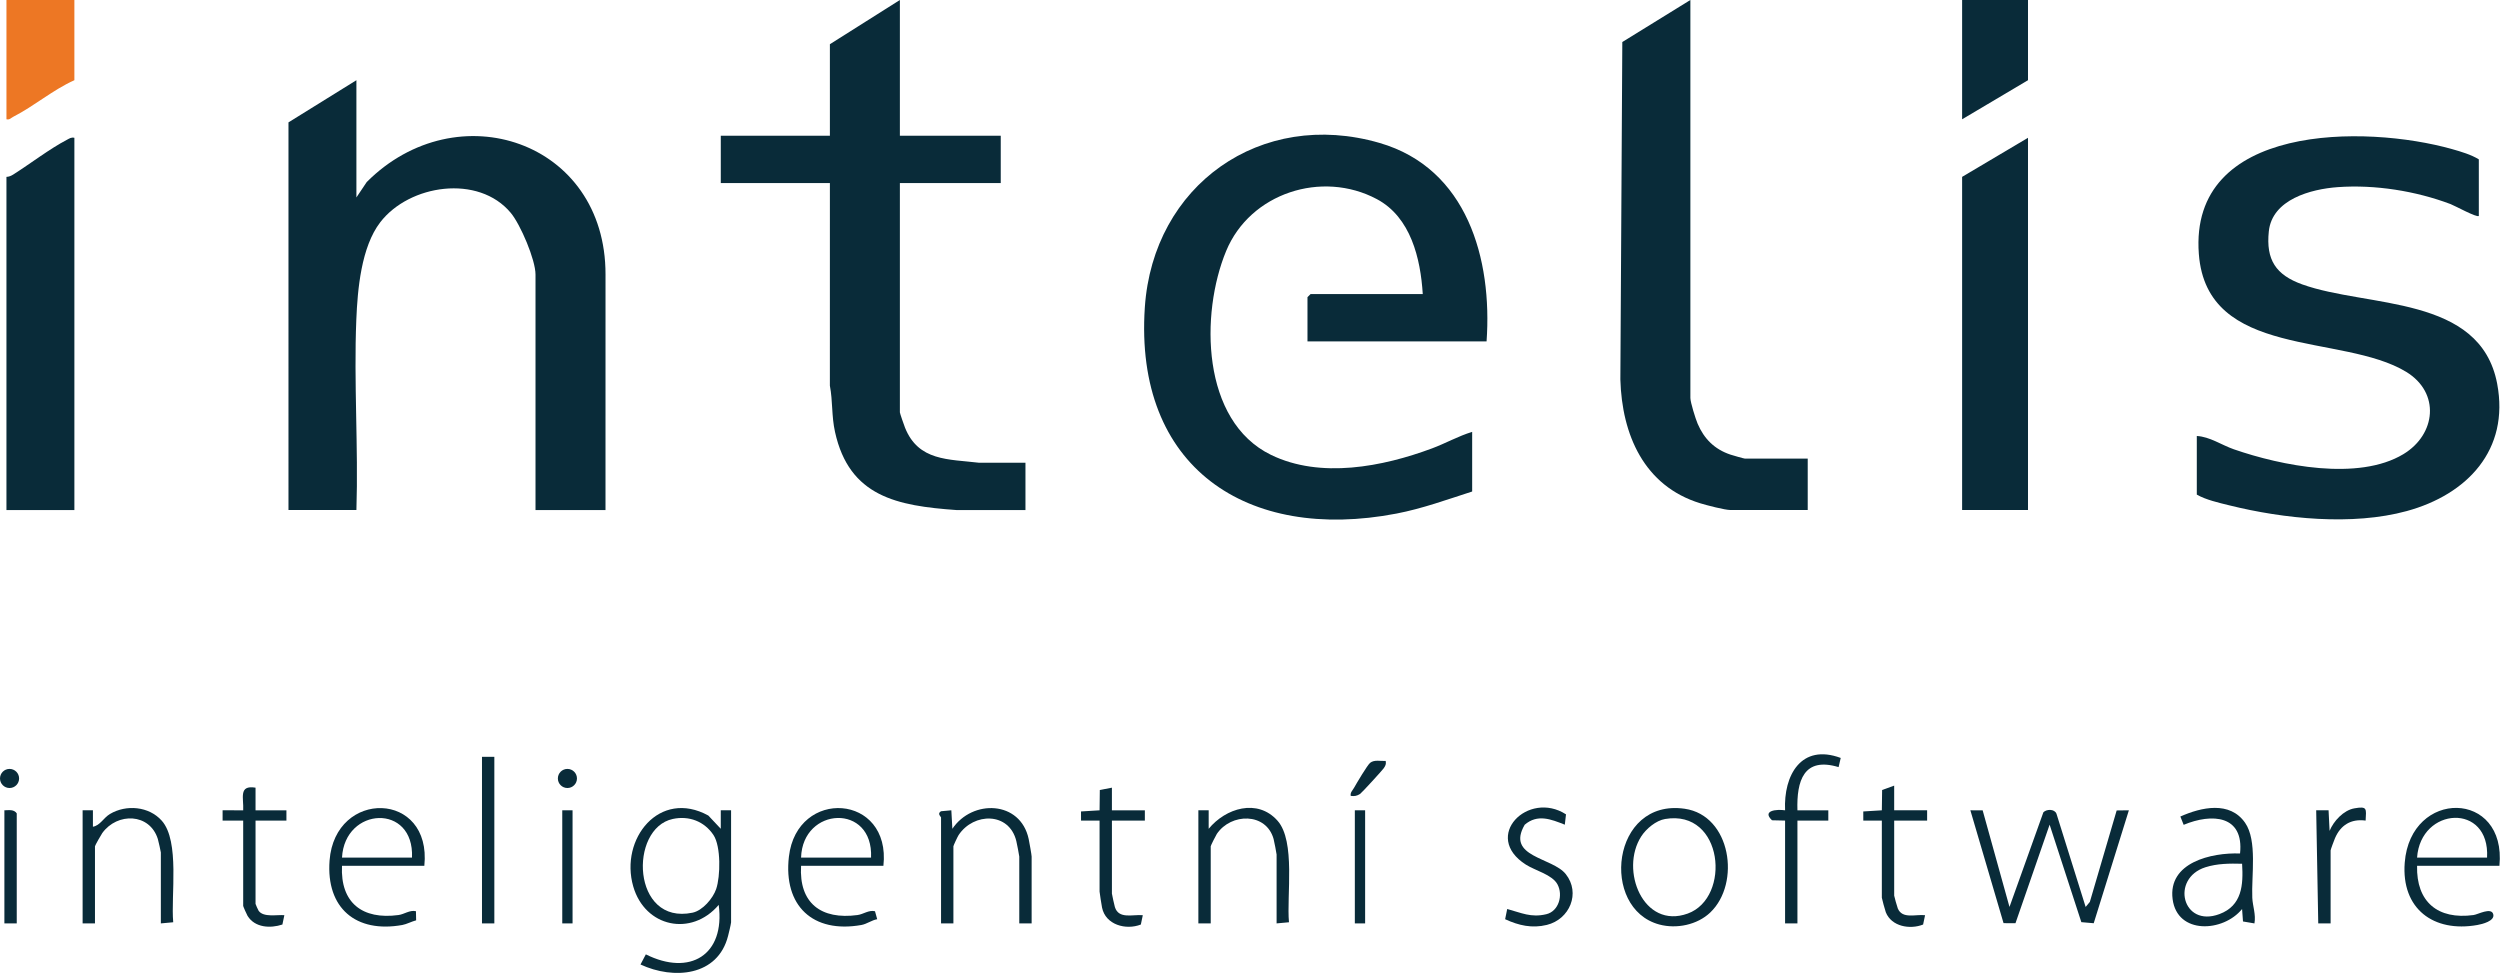
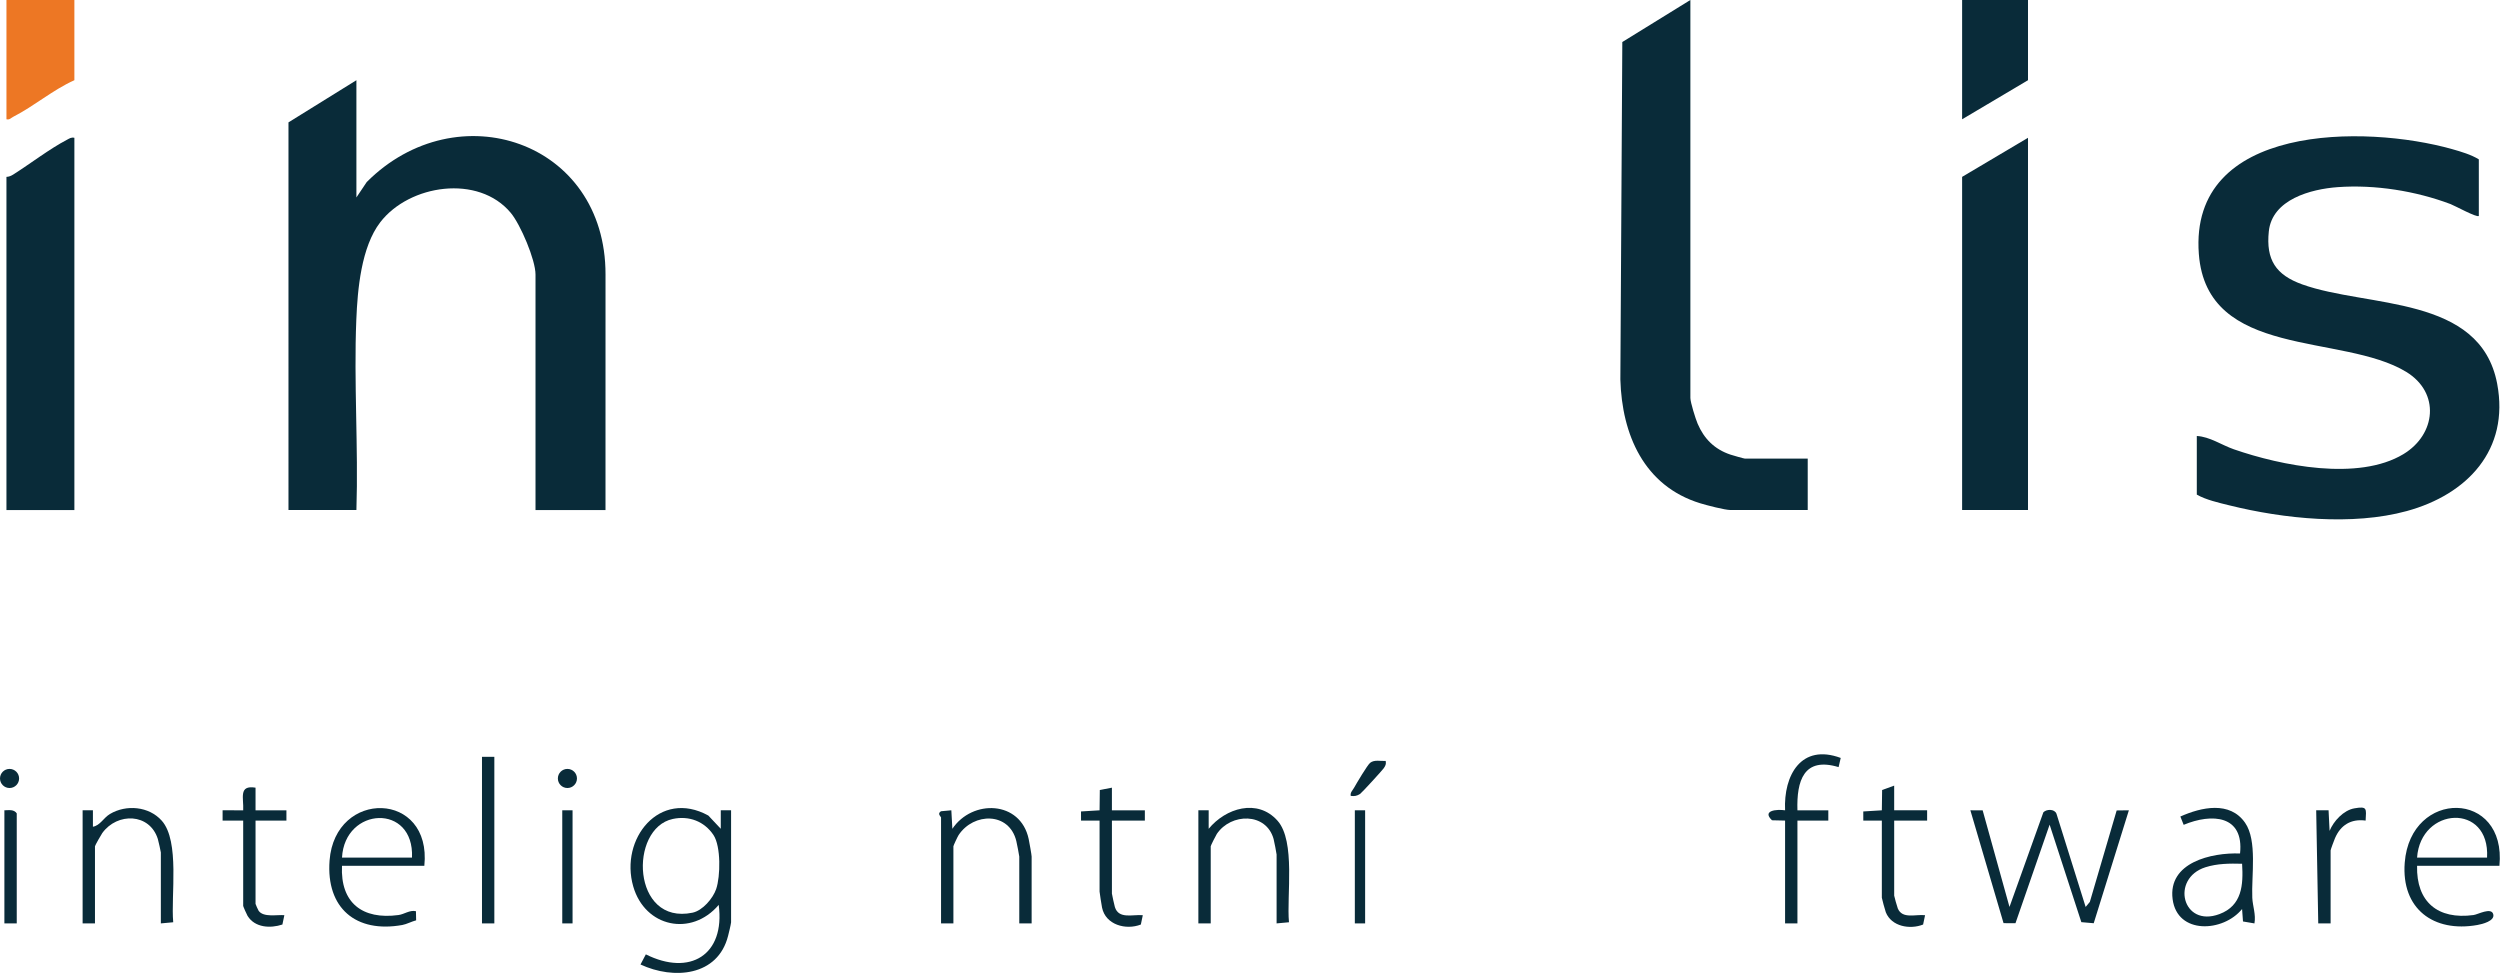
<svg xmlns="http://www.w3.org/2000/svg" id="a" width="100.014mm" height="38.923mm" viewBox="0 0 283.505 110.333">
  <path d="M40.417,9.096v13.294l1.171-1.746c10.24-10.257,27.108-4.653,27.079,10.489l-.002,26.706h-7.937v-26.704c0-1.679-1.7-5.667-2.804-6.994-3.662-4.401-11.5-3.23-14.803,1.065-2.16,2.808-2.574,7.62-2.714,11.048-.292,7.119.24,14.445.011,21.584h-7.704V13.877l7.704-4.781Z" fill="#092b39" />
-   <path d="M168.581,38.714h-20.31v-5.014l.35-.35h12.723c-.25-4.022-1.352-8.718-5.21-10.771-6.23-3.317-14.364-.682-17.083,5.876-2.951,7.119-2.828,19.278,5.088,23.131,5.604,2.728,12.669,1.344,18.26-.739,1.54-.574,2.972-1.393,4.547-1.871v6.763c-2.833.909-5.648,1.937-8.585,2.502-16.98,3.261-29.745-5.254-28.536-23.377.925-13.861,13.15-22.56,26.616-18.655,9.945,2.884,12.801,13.177,12.139,22.506Z" fill="#092b39" />
  <path d="M281.104,24.488c-.21.221-2.721-1.163-3.206-1.345-3.949-1.487-8.564-2.227-12.788-1.922-3.047.22-7.444,1.39-7.822,5.013-.337,3.228.793,4.939,3.789,6.017,7.402,2.663,20.196,1.172,22.107,11.265,1.423,7.512-3.402,12.565-10.251,14.439-6.172,1.689-13.953.885-20.128-.649-1.194-.296-2.656-.623-3.684-1.217v-6.647c1.472.076,2.81,1.026,4.207,1.511,5.359,1.858,14.106,3.63,19.216.55,3.705-2.233,4.214-6.965.319-9.337-7.228-4.401-22.605-1.427-23.51-13.362-1.125-14.827,18.887-14.669,28.716-11.896.991.279,2.193.636,3.034,1.166v6.414Z" fill="#092b39" />
-   <path d="M102.048,0v15.393h11.439v5.364h-11.439v26.004c0,.107.482,1.489.586,1.747,1.523,3.791,4.912,3.554,8.4,3.969l5.255-.002v5.364l-7.823.002c-6.709-.48-12.157-1.504-13.775-8.861-.405-1.842-.242-3.442-.582-5.249l.002-22.974h-12.373v-5.364h12.373V5.014l7.937-5.014Z" fill="#092b39" />
  <path d="M191.693,0v45.128c0,.502.581,2.351.819,2.913.735,1.73,1.931,2.913,3.721,3.512.25.084,1.54.455,1.646.455h7.12v5.83h-8.754c-.631,0-2.715-.543-3.436-.765-6.38-1.96-8.883-7.793-9.056-14.042l.221-38.265,7.718-4.767Z" fill="#092b39" />
  <path d="M8.435,15.626v42.213H.731V20.057c.287-.005.537-.118.775-.268,1.911-1.21,4.151-2.932,6.097-3.944.286-.149.466-.297.832-.219Z" fill="#092b39" />
  <polygon points="229.979 15.626 229.979 57.838 222.508 57.838 222.508 20.057 229.979 15.626" fill="#092b39" />
  <path d="M8.435,0v9.096c-2.43,1.088-4.557,2.933-6.935,4.149-.262.134-.408.367-.768.282V0h7.704Z" fill="#ed7724" />
  <polygon points="229.979 0 229.979 9.096 222.508 13.527 222.508 0 229.979 0" fill="#092b39" />
  <path d="M82.905,104.599c-.03.29-.248,1.172-.338,1.528-1.158,4.591-6.175,4.997-9.933,3.249l.605-1.149c4.982,2.495,9.013.094,8.264-5.611-3.09,3.641-8.357,2.543-9.693-2.092-1.555-5.392,2.985-11.08,8.515-8.04l1.412,1.502v-2.099s1.169,0,1.169,0v12.71ZM76.301,92.87c-5.013,1.07-4.666,12.079,2.236,10.63,1.136-.239,2.314-1.612,2.68-2.687.486-1.43.548-4.833-.305-6.117-1.033-1.554-2.779-2.217-4.611-1.826Z" fill="#092b39" />
  <path d="M224.837,91.895l3.043,10.954,3.843-10.733c.359-.371,1.258-.402,1.485.162l3.309,10.572.476-.573,3.042-10.371,1.384-.017-3.987,12.808-1.404-.123-3.597-11.055-3.872,11.175-1.353-.006-3.763-12.799,1.395.005Z" fill="#092b39" />
-   <path d="M193.952,103.475c-1.484,1.414-3.83,1.888-5.774,1.369-6.771-1.808-5.457-14.331,2.871-13.129,5.253.758,6.379,8.447,2.902,11.76ZM188.828,92.875c-1.032.174-2.142,1.101-2.702,1.966-2.469,3.814.224,10.586,5.266,8.759,4.957-1.796,4.063-11.845-2.565-10.725Z" fill="#092b39" />
  <path d="M48.121,98.185h-9.338c-.2,4.19,2.306,6.135,6.404,5.582.667-.09,1.274-.596,1.982-.435l.022,1.035c-.508.129-1.08.441-1.573.53-5.249.944-8.651-1.913-8.245-7.305.612-8.138,11.622-7.927,10.748.593ZM46.721,97.253c.271-6.182-7.628-5.781-7.937,0h7.937Z" fill="#092b39" />
  <path d="M283.439,98.185h-9.338c-.099,4.083,2.343,6.136,6.404,5.582.506-.069,2.004-.908,2.232-.099.22.778-1.269,1.135-1.801,1.229-4.968.883-8.637-1.842-8.236-7.063.647-8.411,11.582-8.284,10.739.352ZM282.038,97.253c.344-6.246-7.534-5.775-7.937,0h7.937Z" fill="#092b39" />
-   <path d="M100.181,98.185h-9.338c-.25,4.239,2.279,6.139,6.404,5.582.666-.09,1.273-.599,1.979-.431l.251.905c-.633.107-1.169.544-1.801.656-5.497.973-8.853-2.174-8.214-7.74.902-7.854,11.618-7.165,10.718,1.028ZM98.78,97.253c.272-6.188-7.762-5.793-7.937,0h7.937Z" fill="#092b39" />
  <path d="M255.658,104.717l-1.298-.22-.104-1.414c-2.136,2.639-7.347,2.929-7.876-1.109-.547-4.17,4.392-5.305,7.646-5.187.458-4.353-3.189-4.589-6.394-3.249l-.375-.942c2.381-1.062,5.602-1.786,7.338.705,1.409,2.021.709,6.016.819,8.51.042.937.428,1.9.244,2.905ZM254.258,97.951c-1.396-.036-2.814-.031-4.156.397-3.986,1.272-2.625,6.884,1.585,5.313,2.563-.957,2.721-3.291,2.572-5.711Z" fill="#092b39" />
  <path d="M116.989,104.716h-1.401v-7.58c0-.103-.271-1.499-.336-1.763-.808-3.307-4.829-3.251-6.542-.677-.114.171-.592,1.195-.592,1.274v8.746h-1.401v-12.011c0-.087-.477-.421-.008-.708l1.175-.109.116,2.099c2.262-3.371,7.719-3.222,8.653,1.153.075.353.336,1.808.336,1.997v7.58Z" fill="#092b39" />
  <path d="M9.369,91.889h1.168s0,1.865,0,1.865c.821-.143,1.192-1.004,1.935-1.447,1.837-1.093,4.415-.877,5.872.761,2.071,2.328,1.019,8.526,1.3,11.518l-1.404.13v-8.046c0-.078-.283-1.342-.341-1.525-.928-2.948-4.594-3.03-6.299-.677-.132.181-.83,1.417-.83,1.503v8.746h-1.401v-12.827Z" fill="#092b39" />
  <path d="M135.898,91.889h1.168s0,2.099,0,2.099c1.92-2.344,5.533-3.476,7.806-.92,2.071,2.329,1.019,8.526,1.3,11.518l-1.404.13v-7.813c0-.091-.276-1.532-.34-1.76-.843-3.024-4.822-2.96-6.435-.578-.105.155-.695,1.326-.695,1.404v8.746h-1.401v-12.827Z" fill="#092b39" />
  <path d="M202.432,93.055l-1.484-.034c-1.174-1.117.538-1.271,1.485-1.131-.186-3.989,1.831-7.598,6.309-5.938l-.242,1.04c-3.961-1.198-4.771,1.569-4.667,4.898h3.502v1.166h-3.502v11.661h-1.401v-11.661Z" fill="#092b39" />
-   <path d="M177.451,93.521c-1.562-.617-3.087-1.243-4.546.005-2.151,3.685,3.138,3.681,4.657,5.6,1.704,2.153.442,5.128-2.152,5.762-1.679.41-3.193.064-4.725-.648l.234-1.158c1.598.43,2.695,1.011,4.442.589,1.406-.339,1.915-2.151,1.263-3.375-.592-1.112-2.515-1.562-3.587-2.246-5.019-3.198.262-8.469,4.549-5.701l-.134,1.172Z" fill="#092b39" />
  <path d="M213.404,93.055h-2.102s-.002-1.035-.002-1.035l2.105-.13.031-2.302,1.368-.497v2.798h3.736v1.166h-3.735v8.513c0,.076.34,1.288.411,1.455.522,1.224,2.007.641,3.091.761l-.223,1.06c-1.483.59-3.585.233-4.23-1.393-.076-.191-.45-1.564-.45-1.65v-8.746Z" fill="#092b39" />
  <path d="M27.578,93.055h-2.335s0-1.167,0-1.167l2.336.002c.08-1.377-.568-2.891,1.4-2.567v2.566h3.502v1.166h-3.502v9.445c0,.044.298.721.362.804.575.751,2.058.409,2.907.479l-.223,1.06c-1.367.453-3.113.363-3.948-.976-.089-.143-.499-1.072-.499-1.134v-9.679Z" fill="#092b39" />
  <path d="M124.693,93.055h-2.102s-.002-1.035-.002-1.035l2.105-.13.027-2.305,1.372-.262v2.566h3.736v1.166h-3.735v8.279c0,.078.281,1.348.337,1.529.438,1.399,2.025.817,3.165.921l-.223,1.06c-1.696.661-4.004.035-4.399-1.925-.055-.275-.281-1.7-.281-1.818v-8.046Z" fill="#092b39" />
  <rect x="54.658" y="85.825" width="1.401" height="18.891" fill="#092b39" />
  <path d="M264.296,104.716h-1.402s-.233-12.827-.233-12.827h1.403s.116,2.334.116,2.334c.452-1.11,1.577-2.34,2.812-2.556,1.495-.262,1.341.037,1.274,1.389-1.657-.227-2.845.515-3.478,2.007-.094.222-.492,1.28-.492,1.374v8.279Z" fill="#092b39" />
  <path d="M1.898,104.716H.498v-12.827c.526-.005,1.073-.13,1.401.35v12.477Z" fill="#092b39" />
  <rect x="63.762" y="91.889" width="1.167" height="12.827" fill="#092b39" />
  <rect x="153.641" y="91.889" width="1.167" height="12.827" fill="#092b39" />
  <path d="M157.142,86.292c.067.372-.029.536-.222.826-.153.23-2.516,2.81-2.684,2.916-.374.236-.627.272-1.061.221-.075-.391.205-.611.372-.91.287-.514,1.515-2.585,1.828-2.838.473-.383,1.188-.18,1.767-.216Z" fill="#092b39" />
  <circle cx="1.083" cy="88.279" r="1.083" fill="#092b39" />
  <circle cx="64.346" cy="88.279" r="1.083" fill="#092b39" />
</svg>